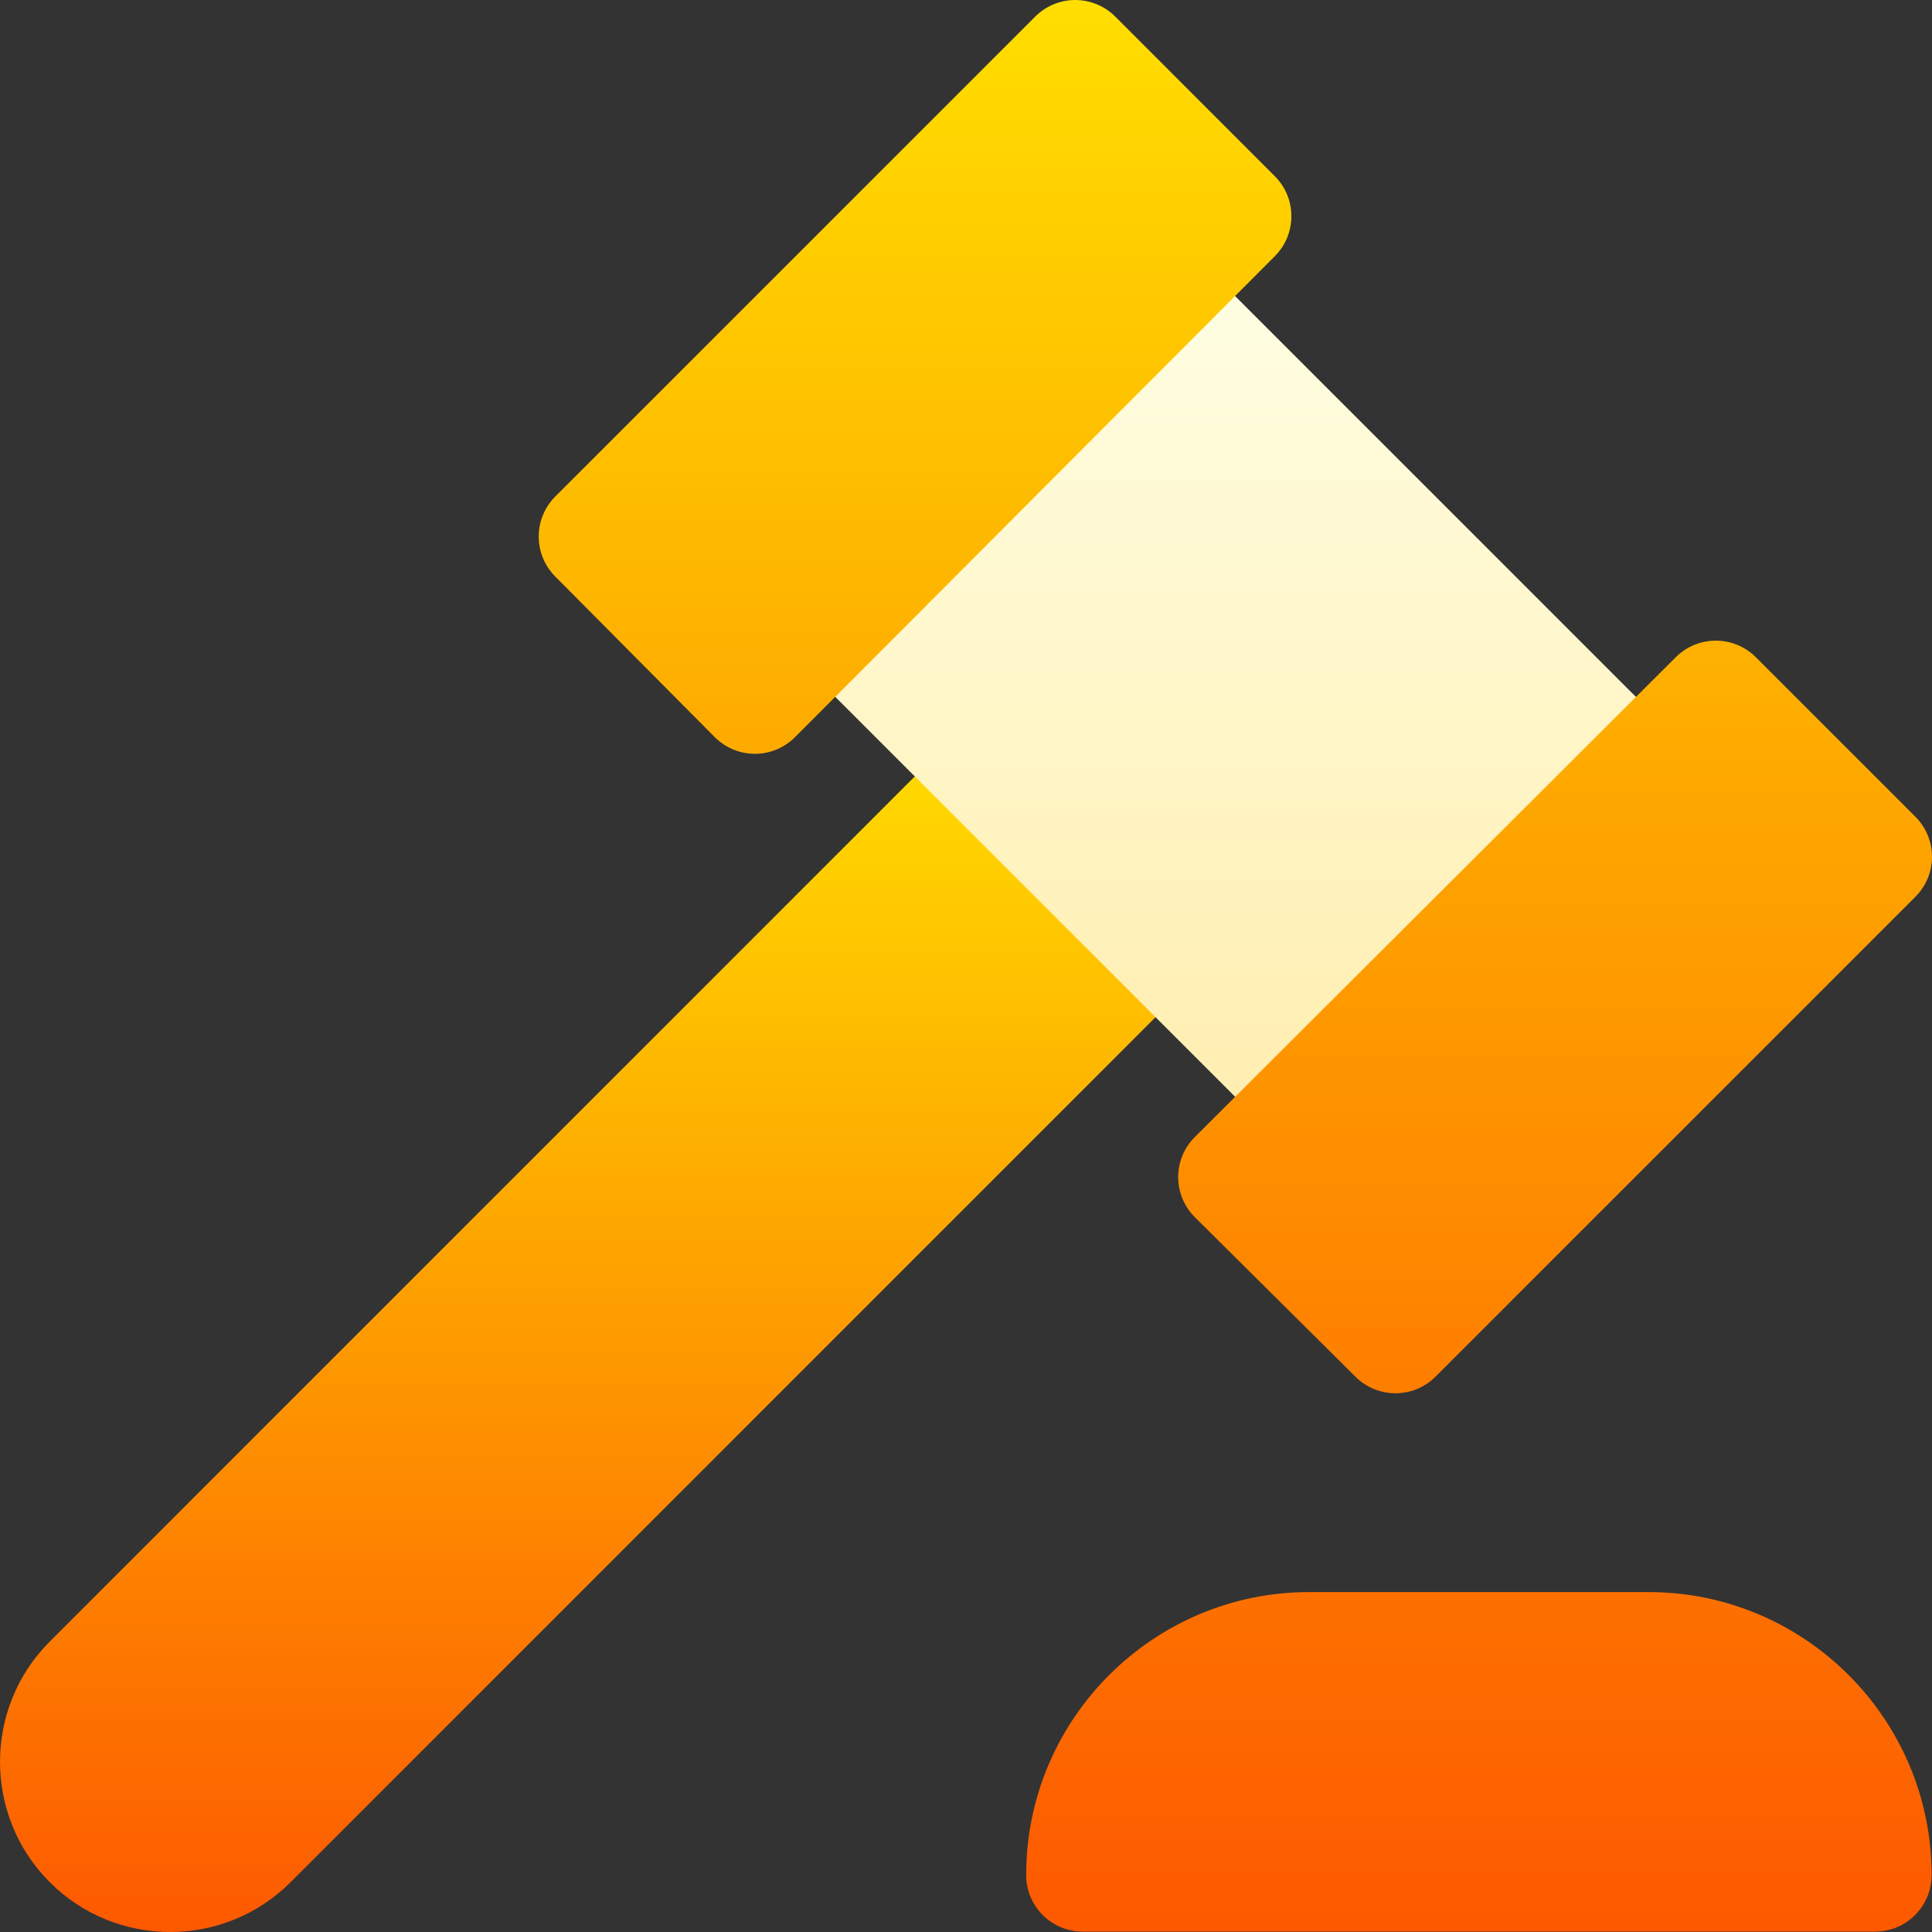
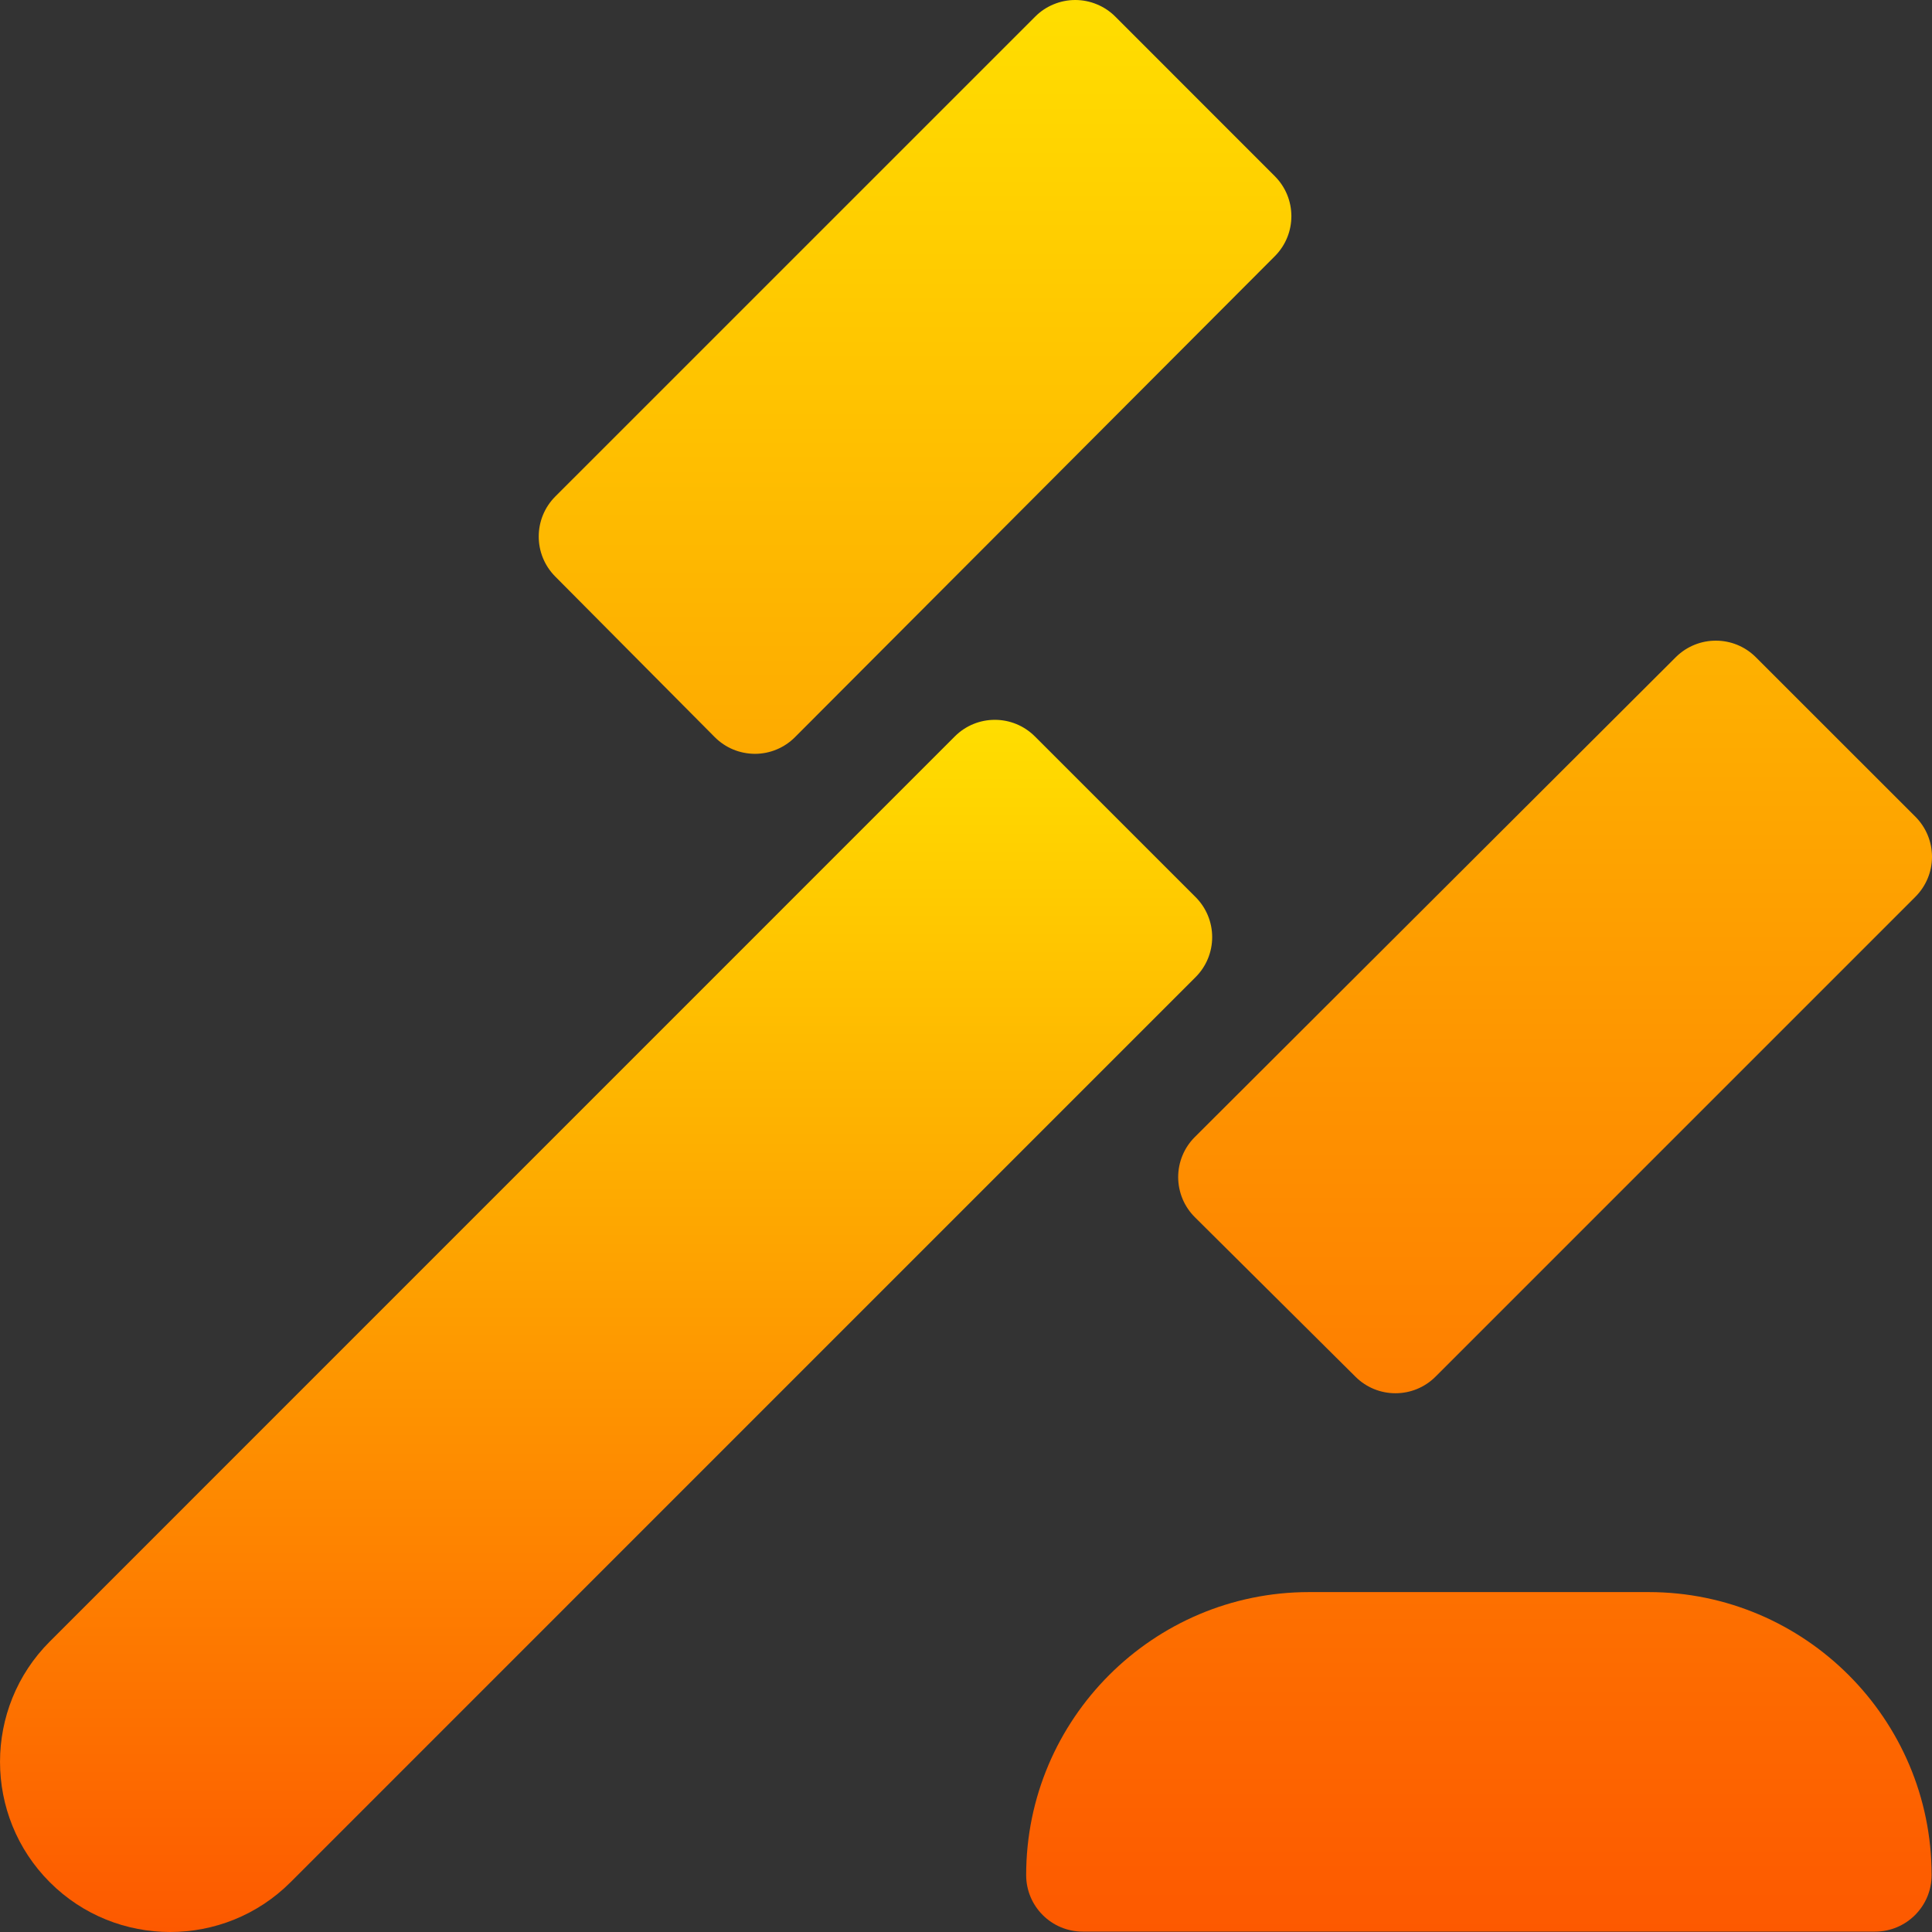
<svg xmlns="http://www.w3.org/2000/svg" width="50" height="50" viewBox="0 0 50 50" fill="none">
  <rect x="0" y="0" width="50" height="50" fill="#333333" stroke="none" />
  <g clip-path="url(#clip0_3273_73)">
    <path d="M4.404 50C3.275 50 2.147 49.571 1.289 48.712C-0.429 46.994 -0.429 44.199 1.289 42.482L24.711 19.058C25.283 18.486 26.209 18.486 26.782 19.058L30.942 23.217C31.217 23.492 31.371 23.863 31.371 24.253C31.371 24.642 31.217 25.013 30.942 25.288L7.519 48.712C6.66 49.571 5.532 50 4.404 50Z" fill="url(#paint0_linear_3273_73)" />
-     <path d="M34.036 29.848C33.843 29.848 33.653 29.81 33.475 29.737C33.298 29.663 33.136 29.555 33 29.419L20.582 17C20.01 16.428 20.01 15.502 20.582 14.93L28.871 6.64C29.443 6.068 30.37 6.068 30.942 6.64L43.361 19.059C43.933 19.631 43.933 20.558 43.361 21.13L35.071 29.419C34.935 29.555 34.774 29.663 34.596 29.737C34.419 29.81 34.228 29.848 34.036 29.848Z" fill="url(#paint1_linear_3273_73)" />
    <path d="M30.491 30.465C30.492 30.658 30.53 30.849 30.604 31.027C30.678 31.205 30.787 31.366 30.924 31.502L35.083 35.633C35.357 35.905 35.728 36.058 36.115 36.057C36.49 36.057 36.865 35.914 37.151 35.628L49.571 23.208C49.845 22.934 50 22.562 50 22.173C50 21.784 49.845 21.412 49.571 21.137L45.44 17.008C44.872 16.441 43.953 16.436 43.376 17.001L30.921 29.427C30.645 29.702 30.491 30.076 30.491 30.465ZM32.992 4.56L28.863 0.429C28.727 0.293 28.565 0.185 28.387 0.112C28.21 0.038 28.019 -9.06609e-06 27.827 1.62683e-09C27.635 9.06934e-06 27.444 0.038 27.267 0.112C27.089 0.185 26.927 0.293 26.792 0.429L14.371 12.849C13.801 13.42 13.799 14.344 14.367 14.918L18.498 19.077C18.634 19.213 18.795 19.322 18.973 19.396C19.151 19.47 19.342 19.508 19.535 19.509H19.537C19.926 19.509 20.298 19.354 20.573 19.079L32.999 6.624C33.564 6.05 33.561 5.129 32.992 4.56ZM42.667 41.203H33.88C29.843 41.203 26.557 44.488 26.557 48.526C26.557 49.335 27.212 49.99 28.022 49.99H48.526C49.335 49.99 49.99 49.335 49.99 48.526C49.99 44.488 46.705 41.203 42.667 41.203Z" fill="url(#paint2_linear_3273_73)" />
  </g>
  <defs>
    <linearGradient id="paint0_linear_3273_73" x1="15.686" y1="50" x2="15.686" y2="18.629" gradientUnits="userSpaceOnUse">
      <stop stop-color="#FD5900" />
      <stop offset="1" stop-color="#FFDE00" />
    </linearGradient>
    <linearGradient id="paint1_linear_3273_73" x1="31.971" y1="29.848" x2="31.971" y2="6.211" gradientUnits="userSpaceOnUse">
      <stop stop-color="#FFEDAD" />
      <stop offset="1" stop-color="#FFFFE5" />
    </linearGradient>
    <linearGradient id="paint2_linear_3273_73" x1="31.971" y1="49.99" x2="31.971" y2="0" gradientUnits="userSpaceOnUse">
      <stop stop-color="#FD5900" />
      <stop offset="1" stop-color="#FFDE00" />
    </linearGradient>
    <clipPath id="clip0_3273_73">
      <rect width="50" height="50" fill="white" />
    </clipPath>
  </defs>
</svg>